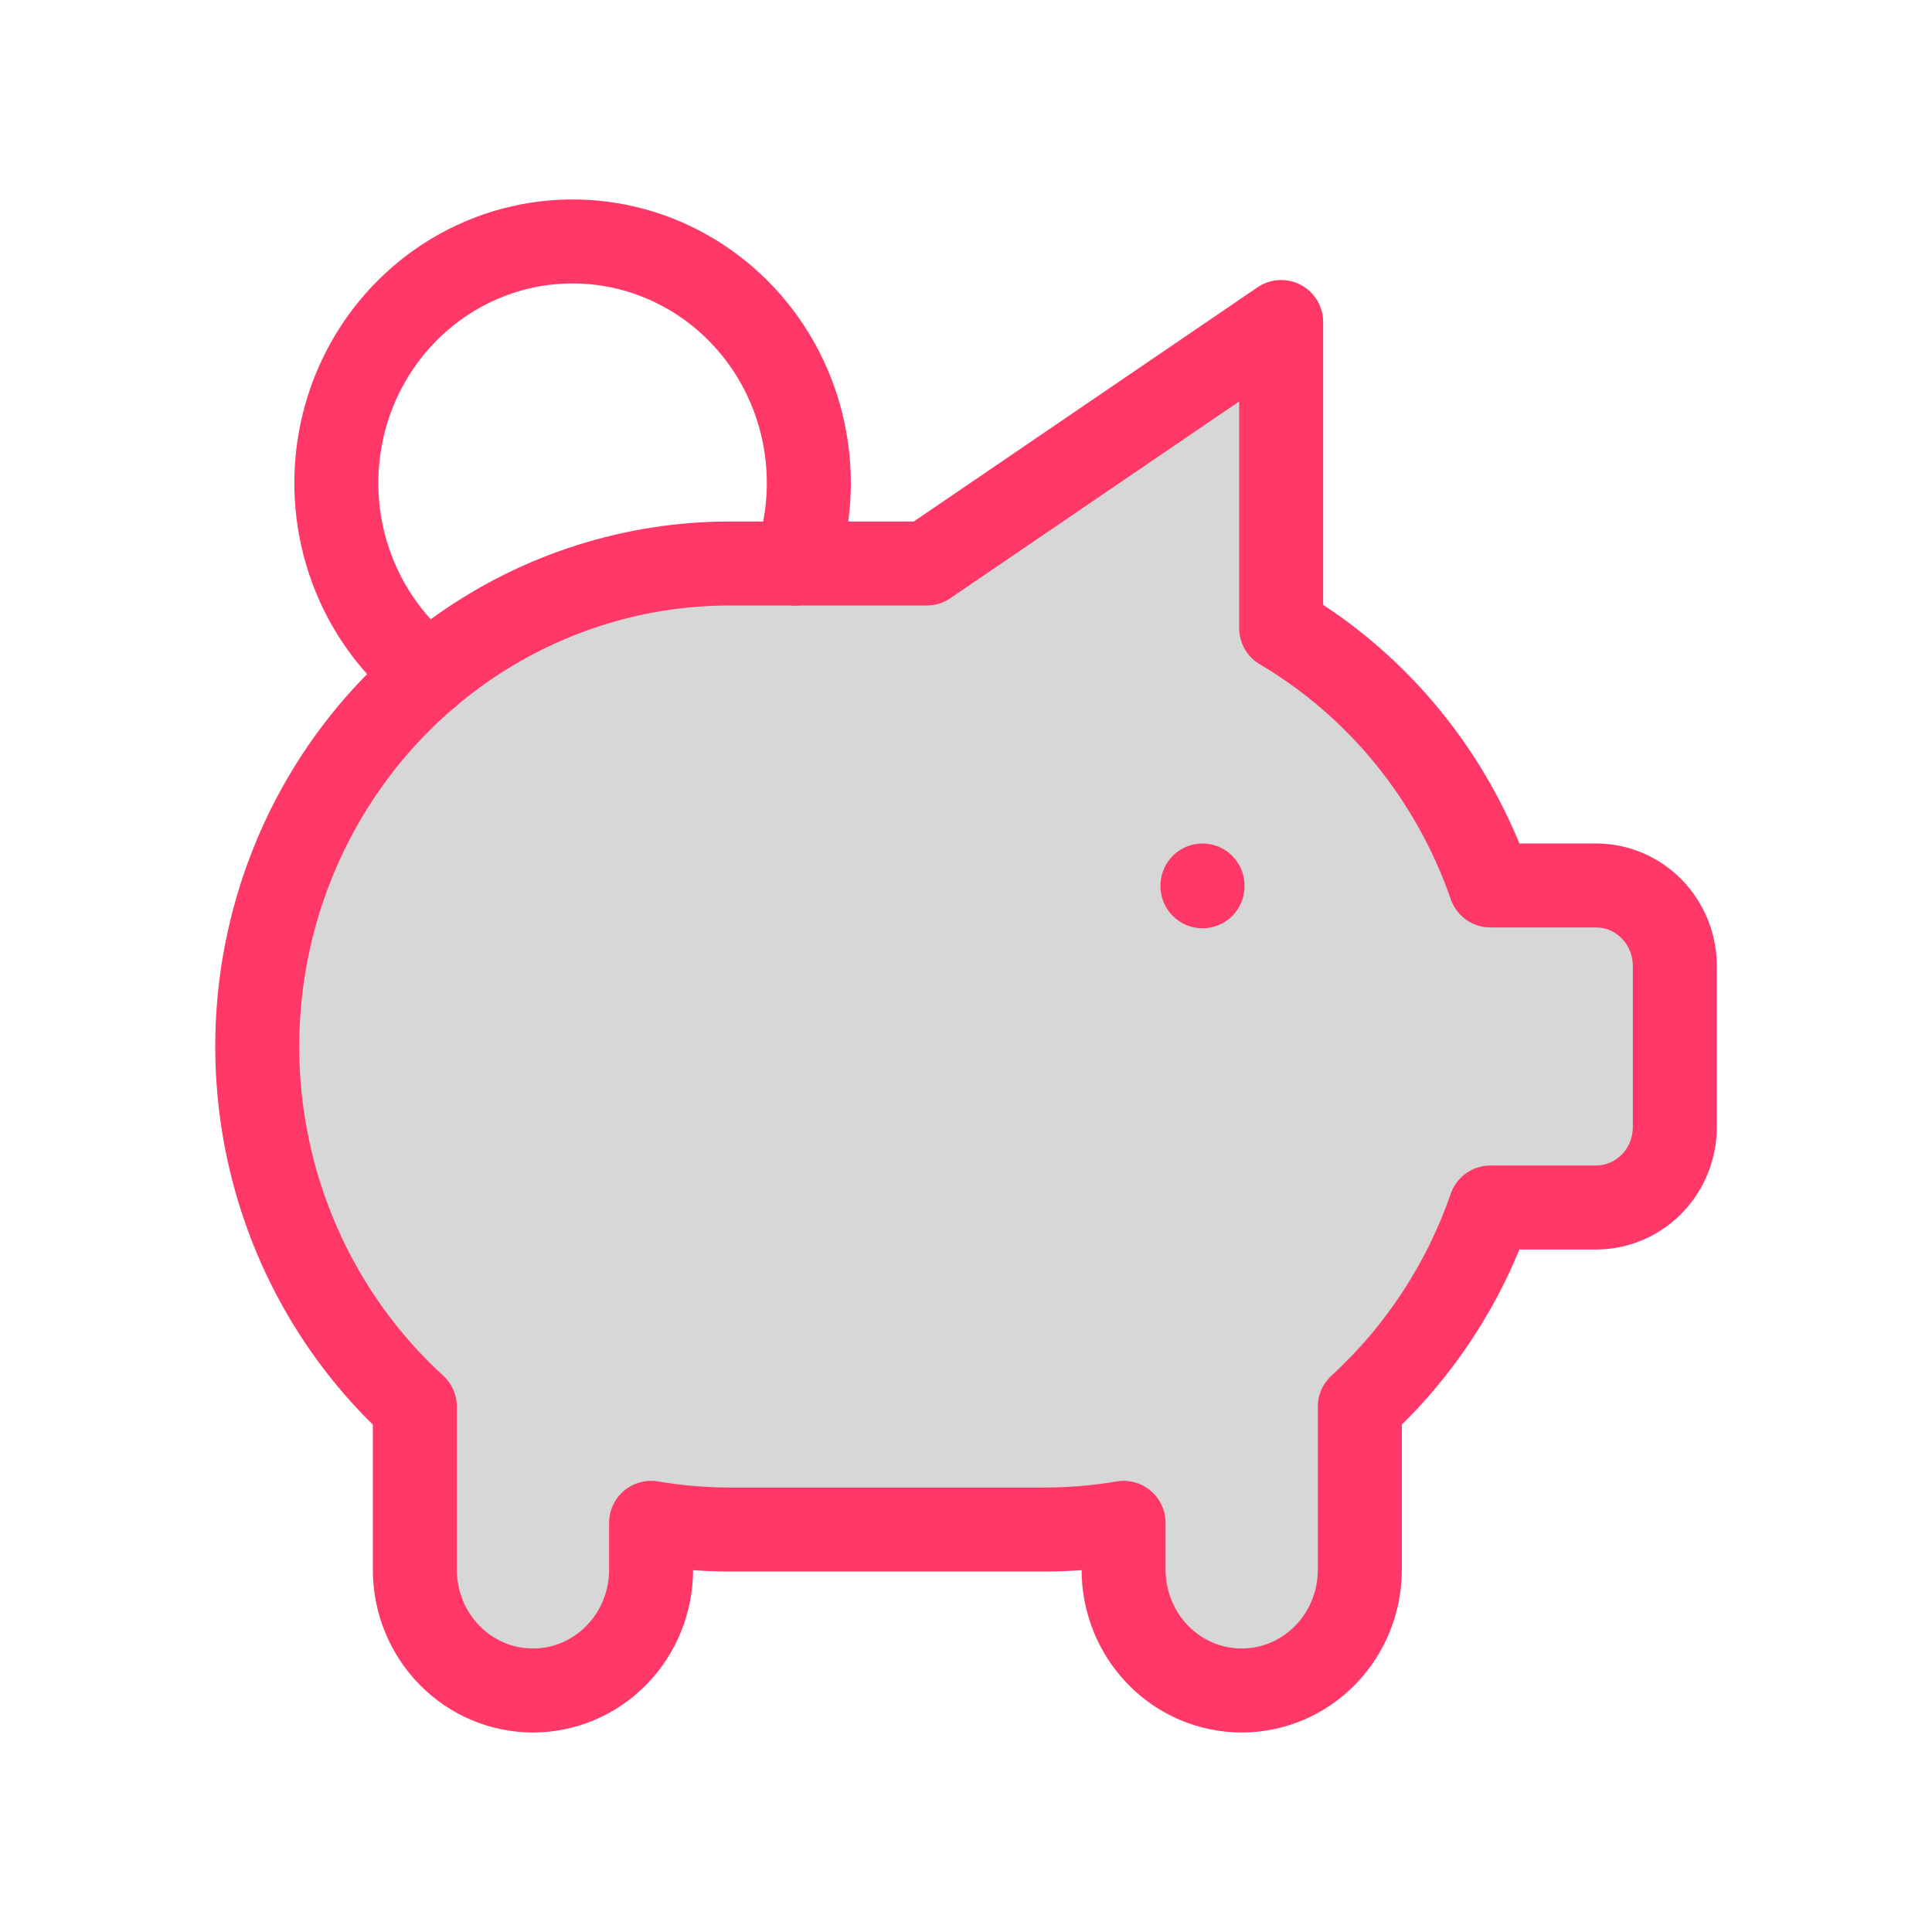
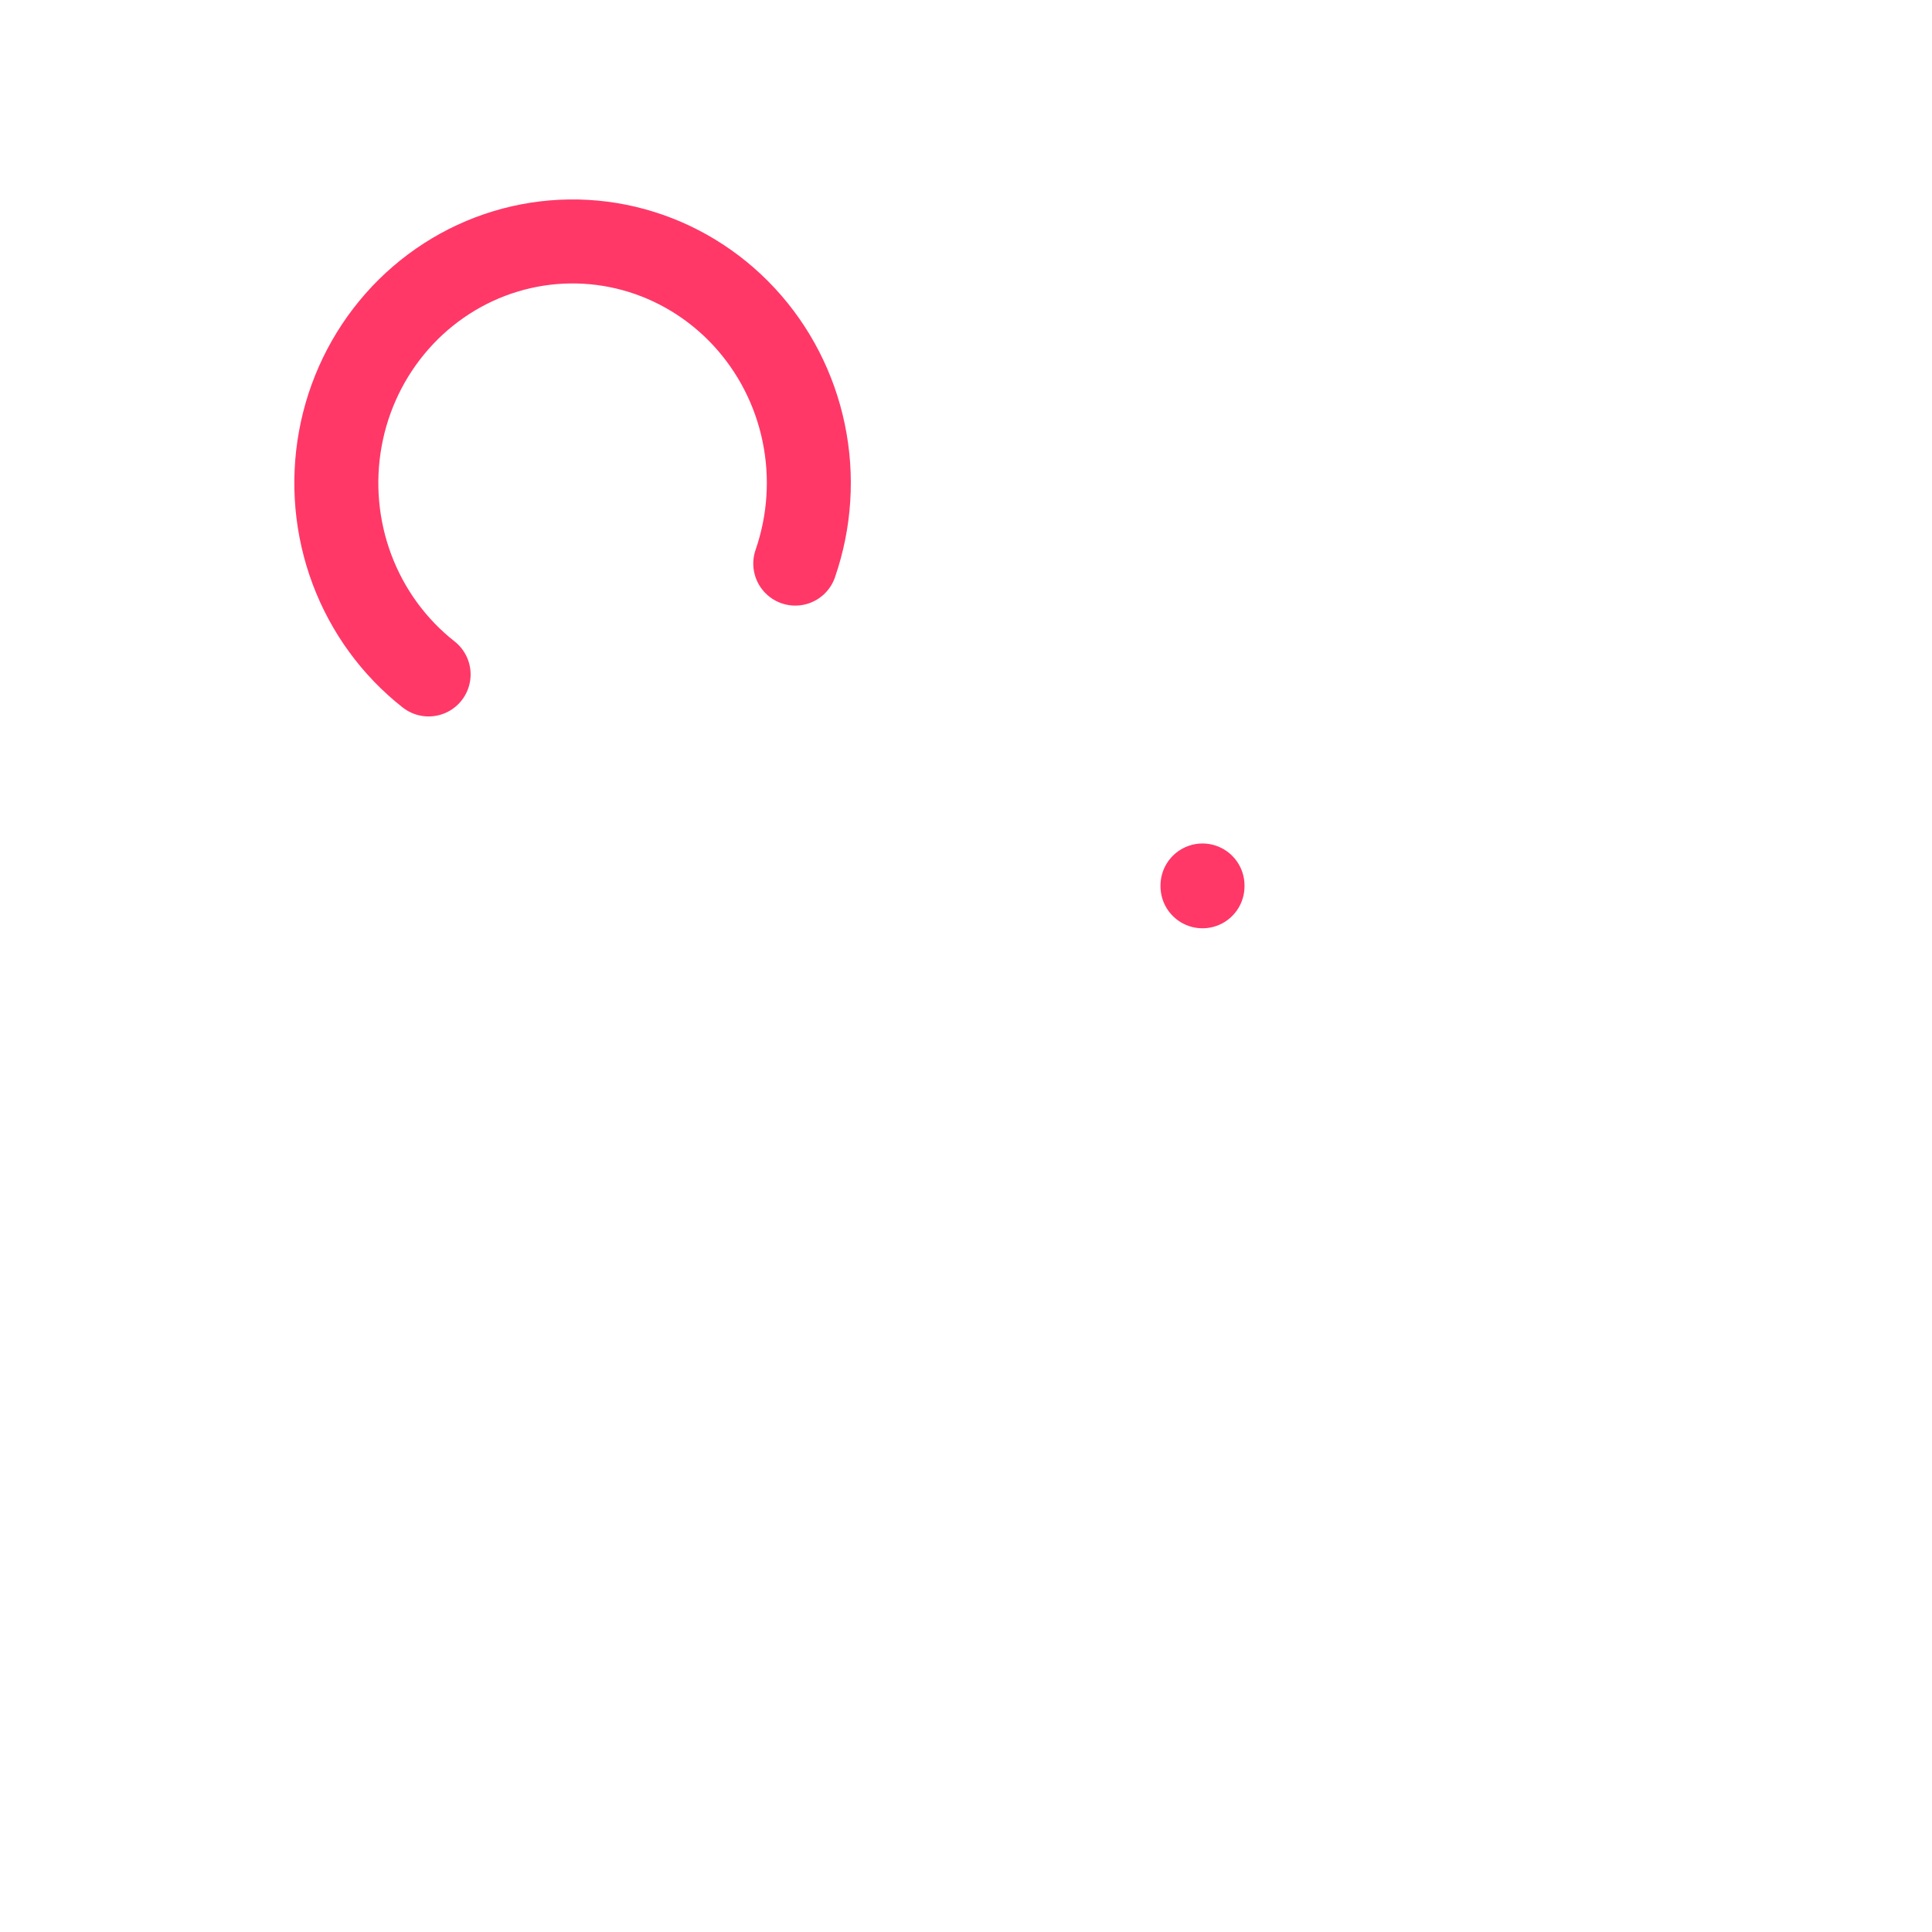
<svg xmlns="http://www.w3.org/2000/svg" width="46" height="46" viewBox="0 0 46 46" fill="none">
-   <path d="M30.504 7.667V14.956C32.824 16.328 34.591 18.5 35.487 21.083H38.002C38.499 21.083 38.976 21.285 39.328 21.645C39.679 22.004 39.877 22.492 39.877 23V26.833C39.877 27.342 39.679 27.829 39.328 28.189C38.976 28.548 38.499 28.75 38.002 28.75H35.486C34.856 30.571 33.785 32.2 32.377 33.49V37.375C32.377 38.138 32.081 38.869 31.553 39.408C31.026 39.947 30.31 40.25 29.564 40.25C28.818 40.25 28.103 39.947 27.576 39.408C27.048 38.869 26.752 38.138 26.752 37.375V36.258C26.132 36.364 25.505 36.417 24.877 36.417H17.377C16.749 36.417 16.121 36.364 15.502 36.258V37.375C15.502 38.138 15.206 38.869 14.678 39.408C14.151 39.947 13.435 40.25 12.689 40.25C11.943 40.25 11.228 39.947 10.701 39.408C10.173 38.869 9.877 38.138 9.877 37.375V33.49C8.178 31.937 6.98 29.894 6.443 27.63C5.905 25.367 6.052 22.99 6.865 20.814C7.679 18.637 9.119 16.765 10.996 15.444C12.873 14.123 15.098 13.416 17.377 13.417H22.064L30.504 7.667Z" fill="#D7D7D7" stroke="#FF3868" stroke-width="2" stroke-linecap="round" stroke-linejoin="round" />
  <path d="M28.631 21.083V21.102M10.205 16.058C9.383 15.412 8.751 14.546 8.38 13.556C8.009 12.566 7.913 11.49 8.103 10.447C8.292 9.405 8.76 8.437 9.455 7.649C10.149 6.862 11.043 6.286 12.037 5.985C13.032 5.684 14.089 5.67 15.091 5.945C16.092 6.22 17 6.773 17.714 7.542C18.428 8.311 18.92 9.267 19.135 10.304C19.351 11.341 19.281 12.419 18.935 13.419" stroke="#FF3868" stroke-width="2" stroke-linecap="round" stroke-linejoin="round" />
</svg>